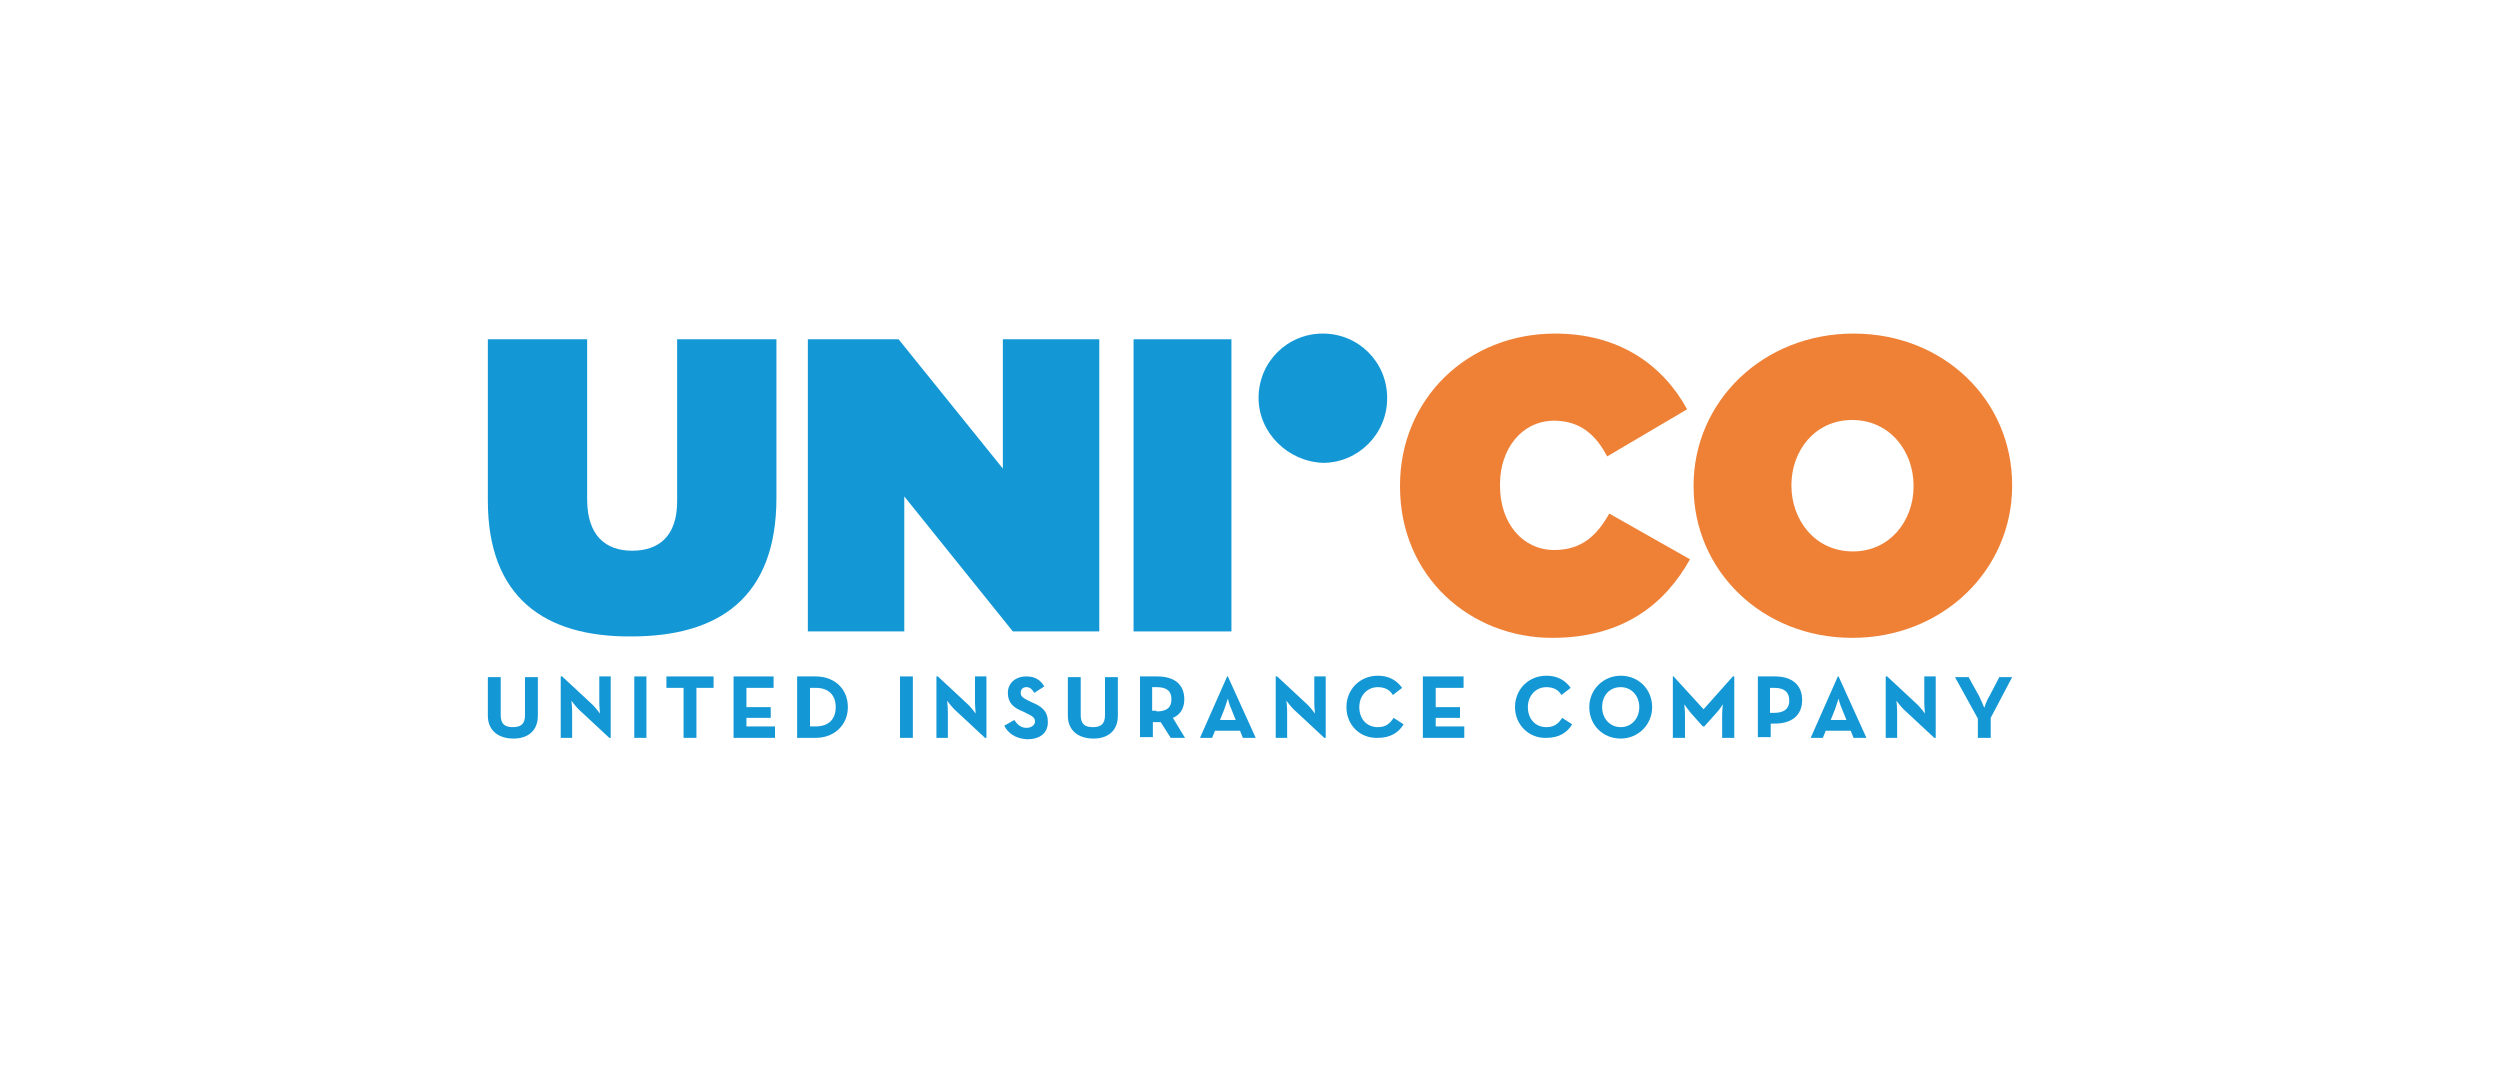
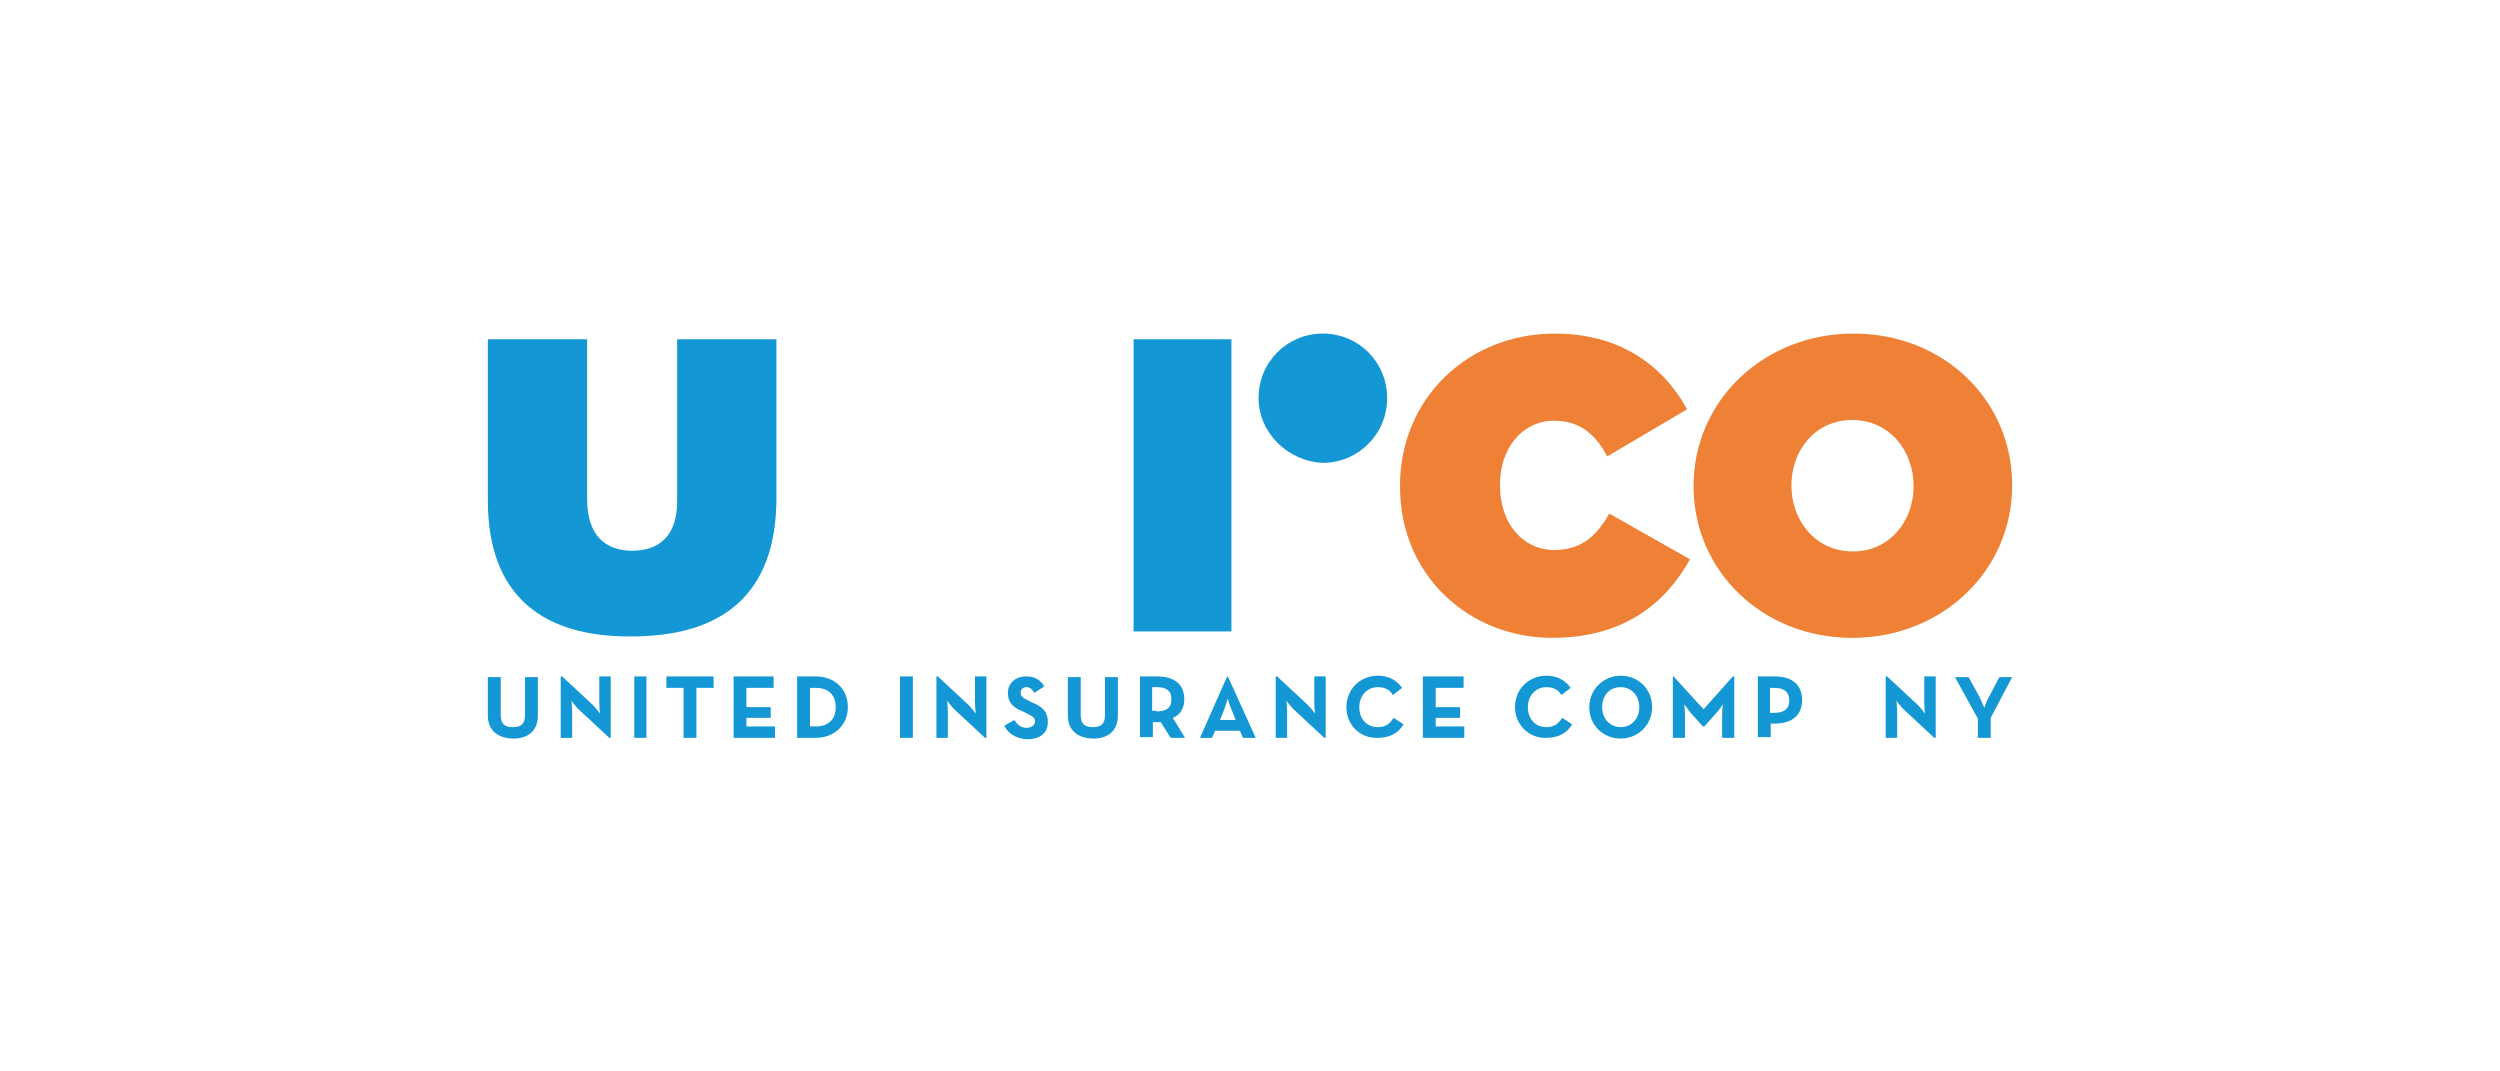
<svg xmlns="http://www.w3.org/2000/svg" version="1.0" id="katman_1" x="0px" y="0px" viewBox="0 0 350 150" style="enable-background:new 0 0 350 150;" xml:space="preserve">
  <style type="text/css">
	.st0{fill:#1397D5;}
	.st1{fill:#EF8137;}
</style>
  <g>
    <g>
      <path class="st0" d="M248.4,99.8c1.4,0,2.1-0.6,2.1-1.7c0-1.2-0.7-1.8-2.1-1.8h-0.6v3.5H248.4L248.4,99.8z M246.1,94.7h2.4    c2.4,0,3.8,1.2,3.8,3.3c0,2.1-1.4,3.3-3.8,3.3h-0.6v1.9h-1.8V94.7L246.1,94.7z" />
-       <path class="st0" d="M258.5,100.8l-0.6-1.5c-0.3-0.6-0.5-1.5-0.5-1.5s-0.3,0.9-0.5,1.5l-0.6,1.5H258.5L258.5,100.8z M257.3,94.7    h0.1l3.9,8.6h-1.8l-0.4-1h-3.5l-0.4,1h-1.7L257.3,94.7L257.3,94.7z" />
      <path class="st0" d="M266.5,99.3c-0.4-0.4-1-1.2-1-1.2s0.1,0.9,0.1,1.6v3.6H264v-8.6h0.2l4.3,4c0.4,0.4,1,1.2,1,1.2    s-0.1-1-0.1-1.6v-3.6h1.6v8.6h-0.2L266.5,99.3L266.5,99.3z" />
      <path class="st0" d="M276.9,100.6l-3.2-5.8h1.9l1.5,2.7c0.3,0.6,0.7,1.6,0.7,1.6s0.3-1,0.7-1.6l1.4-2.7h1.8l-3,5.7v2.8h-1.8V100.6    L276.9,100.6z" />
      <path class="st0" d="M68.3,100.2v-5.4h1.8v5.3c0,1.2,0.5,1.7,1.7,1.7c1.2,0,1.7-0.5,1.7-1.7v-5.3h1.8v5.4c0,2.2-1.5,3.2-3.4,3.2    C69.8,103.4,68.3,102.3,68.3,100.2L68.3,100.2z" />
      <path class="st0" d="M81,99.3c-0.4-0.4-1-1.2-1-1.2s0.1,0.9,0.1,1.6v3.6h-1.6v-8.6h0.2l4.3,4c0.4,0.4,1,1.2,1,1.2s-0.1-1-0.1-1.6    v-3.6h1.6v8.6h-0.2L81,99.3L81,99.3z" />
      <polygon class="st0" points="88.8,94.7 90.5,94.7 90.5,103.3 88.8,103.3 88.8,94.7   " />
      <polygon class="st0" points="95.7,96.3 93.3,96.3 93.3,94.7 99.9,94.7 99.9,96.3 97.5,96.3 97.5,103.3 95.7,103.3 95.7,96.3   " />
      <polygon class="st0" points="102.7,94.7 108.3,94.7 108.3,96.3 104.5,96.3 104.5,99 107.9,99 107.9,100.5 104.5,100.5     104.5,101.7 108.5,101.7 108.5,103.3 102.7,103.3 102.7,94.7   " />
      <path class="st0" d="M114.2,101.7c1.9,0,2.8-1.1,2.8-2.7c0-1.6-0.9-2.7-2.8-2.7h-0.8v5.4H114.2L114.2,101.7z M111.6,94.7h2.6    c2.6,0,4.5,1.7,4.5,4.3c0,2.5-1.9,4.3-4.5,4.3h-2.6V94.7L111.6,94.7z" />
      <polygon class="st0" points="126,94.7 127.8,94.7 127.8,103.3 126,103.3 126,94.7   " />
      <path class="st0" d="M133.6,99.3c-0.4-0.4-1-1.2-1-1.2s0.1,0.9,0.1,1.6v3.6h-1.6v-8.6h0.2l4.3,4c0.4,0.4,1,1.2,1,1.2    s-0.1-1-0.1-1.6v-3.6h1.6v8.6h-0.2L133.6,99.3L133.6,99.3z" />
      <path class="st0" d="M140.6,101.6l1.4-0.8c0.4,0.6,0.9,1.1,1.7,1.1c0.7,0,1.2-0.4,1.2-0.9c0-0.6-0.5-0.8-1.3-1.2l-0.4-0.2    c-1.3-0.5-2.1-1.2-2.1-2.6c0-1.3,1-2.3,2.6-2.3c1.1,0,1.9,0.4,2.5,1.4l-1.4,0.9c-0.3-0.5-0.6-0.8-1.1-0.8c-0.5,0-0.8,0.3-0.8,0.8    c0,0.5,0.3,0.7,1.1,1.1l0.4,0.2c1.5,0.6,2.3,1.3,2.3,2.8c0,1.6-1.2,2.4-2.9,2.4C142.1,103.4,141.1,102.6,140.6,101.6L140.6,101.6z    " />
      <path class="st0" d="M149.5,100.2v-5.4h1.8v5.3c0,1.2,0.5,1.7,1.7,1.7c1.2,0,1.7-0.5,1.7-1.7v-5.3h1.8v5.4c0,2.2-1.5,3.2-3.4,3.2    C151,103.4,149.5,102.3,149.5,100.2L149.5,100.2z" />
      <path class="st0" d="M161.9,99.6c1.4,0,2.1-0.5,2.1-1.7c0-1.2-0.7-1.7-2.1-1.7h-0.6v3.3H161.9L161.9,99.6z M165.9,103.3h-2    l-1.4-2.2c-0.2,0-0.3,0-0.5,0h-0.6v2.1h-1.8v-8.5h2.4c2.4,0,3.8,1.1,3.8,3.2c0,1.3-0.6,2.2-1.6,2.6L165.9,103.3L165.9,103.3z" />
      <path class="st0" d="M173,100.8l-0.6-1.5c-0.3-0.6-0.5-1.5-0.5-1.5s-0.3,0.9-0.5,1.5l-0.6,1.5H173L173,100.8z M171.8,94.7h0.1    l3.9,8.6H174l-0.4-1h-3.5l-0.4,1h-1.7L171.8,94.7L171.8,94.7z" />
      <path class="st0" d="M181.1,99.3c-0.4-0.4-1-1.2-1-1.2s0.1,0.9,0.1,1.6v3.6h-1.6v-8.6h0.2l4.3,4c0.4,0.4,1,1.2,1,1.2    s-0.1-1-0.1-1.6v-3.6h1.6v8.6h-0.2L181.1,99.3L181.1,99.3z" />
      <path class="st0" d="M188.5,99c0-2.5,1.9-4.4,4.4-4.4c1.5,0,2.6,0.6,3.4,1.7l-1.3,1c-0.4-0.7-1.1-1.1-2.1-1.1    c-1.5,0-2.6,1.2-2.6,2.8c0,1.6,1,2.8,2.6,2.8c1.1,0,1.7-0.5,2.2-1.3l1.4,0.9c-0.7,1.2-1.9,1.9-3.6,1.9    C190.4,103.4,188.5,101.5,188.5,99L188.5,99z" />
      <polygon class="st0" points="199.2,94.7 204.9,94.7 204.9,96.3 201,96.3 201,99 204.4,99 204.4,100.5 201,100.5 201,101.7     205,101.7 205,103.3 199.2,103.3 199.2,94.7   " />
      <path class="st0" d="M212.1,99c0-2.5,1.9-4.4,4.4-4.4c1.5,0,2.6,0.6,3.4,1.7l-1.3,1c-0.4-0.7-1.1-1.1-2.1-1.1    c-1.5,0-2.6,1.2-2.6,2.8c0,1.6,1,2.8,2.6,2.8c1.1,0,1.7-0.5,2.2-1.3l1.4,0.9c-0.7,1.2-1.9,1.9-3.6,1.9    C214.1,103.4,212.1,101.5,212.1,99L212.1,99z" />
      <path class="st0" d="M229.5,99c0-1.6-1.1-2.8-2.6-2.8c-1.6,0-2.6,1.2-2.6,2.8c0,1.6,1.1,2.8,2.6,2.8    C228.4,101.8,229.5,100.6,229.5,99L229.5,99z M222.5,99c0-2.5,2-4.4,4.4-4.4c2.5,0,4.4,1.9,4.4,4.4c0,2.5-2,4.4-4.4,4.4    C224.4,103.4,222.5,101.5,222.5,99L222.5,99z" />
      <path class="st0" d="M234.2,94.7h0.1l4.2,4.6l4.1-4.6h0.2v8.6h-1.7v-3.2c0-0.6,0.1-1.5,0.1-1.5s-0.5,0.8-0.9,1.2l-1.7,1.9h-0.2    l-1.7-1.9c-0.4-0.5-0.9-1.2-0.9-1.2s0.1,0.9,0.1,1.5v3.2h-1.7V94.7L234.2,94.7z" />
      <path class="st1" d="M196,68.1V68c0-12.2,9.5-21.3,21.7-21.3c9,0,15.1,4.4,18.5,10.6L225,63.9c-1.5-2.9-3.7-5-7.4-5    c-4.6,0-7.6,4-7.6,8.9V68c0,5.3,3.2,9,7.6,9c3.9,0,6-2.1,7.7-5.1l11.3,6.4c-3.4,6.1-9.2,11-19.3,11C205.9,89.3,196,80.8,196,68.1    L196,68.1z" />
      <path class="st1" d="M267.9,68.1V68c0-4.8-3.3-9.2-8.6-9.2c-5.2,0-8.5,4.3-8.5,9.1V68c0,4.8,3.3,9.2,8.6,9.2    C264.6,77.2,267.9,72.9,267.9,68.1L267.9,68.1z M237.1,68.1V68c0-11.8,9.7-21.3,22.4-21.3c12.6,0,22.2,9.3,22.2,21.2V68    c0,11.8-9.7,21.3-22.4,21.3C246.7,89.3,237.1,79.9,237.1,68.1L237.1,68.1z" />
      <path class="st0" d="M68.3,70.1V47.5h13.9v22.4c0,5.1,2.6,7.2,6.3,7.2c3.7,0,6.3-2,6.3-6.9V47.5h13.9v22.2    c0,14-8.1,19.4-20.3,19.4C76.2,89.2,68.3,83.6,68.3,70.1L68.3,70.1z" />
-       <polygon class="st0" points="113.1,47.5 125.8,47.5 140.4,65.6 140.4,47.5 153.9,47.5 153.9,88.4 141.8,88.4 126.6,69.5     126.6,88.4 113.1,88.4 113.1,47.5   " />
      <polygon class="st0" points="158.7,47.5 172.4,47.5 172.4,88.4 158.7,88.4 158.7,47.5   " />
      <path class="st0" d="M176.2,55.7L176.2,55.7c0-5,4-9,9-9c5,0,9,4,9,9v0.1c0,4.9-4,9-9,9C180.3,64.6,176.2,60.6,176.2,55.7    L176.2,55.7z" />
    </g>
  </g>
</svg>